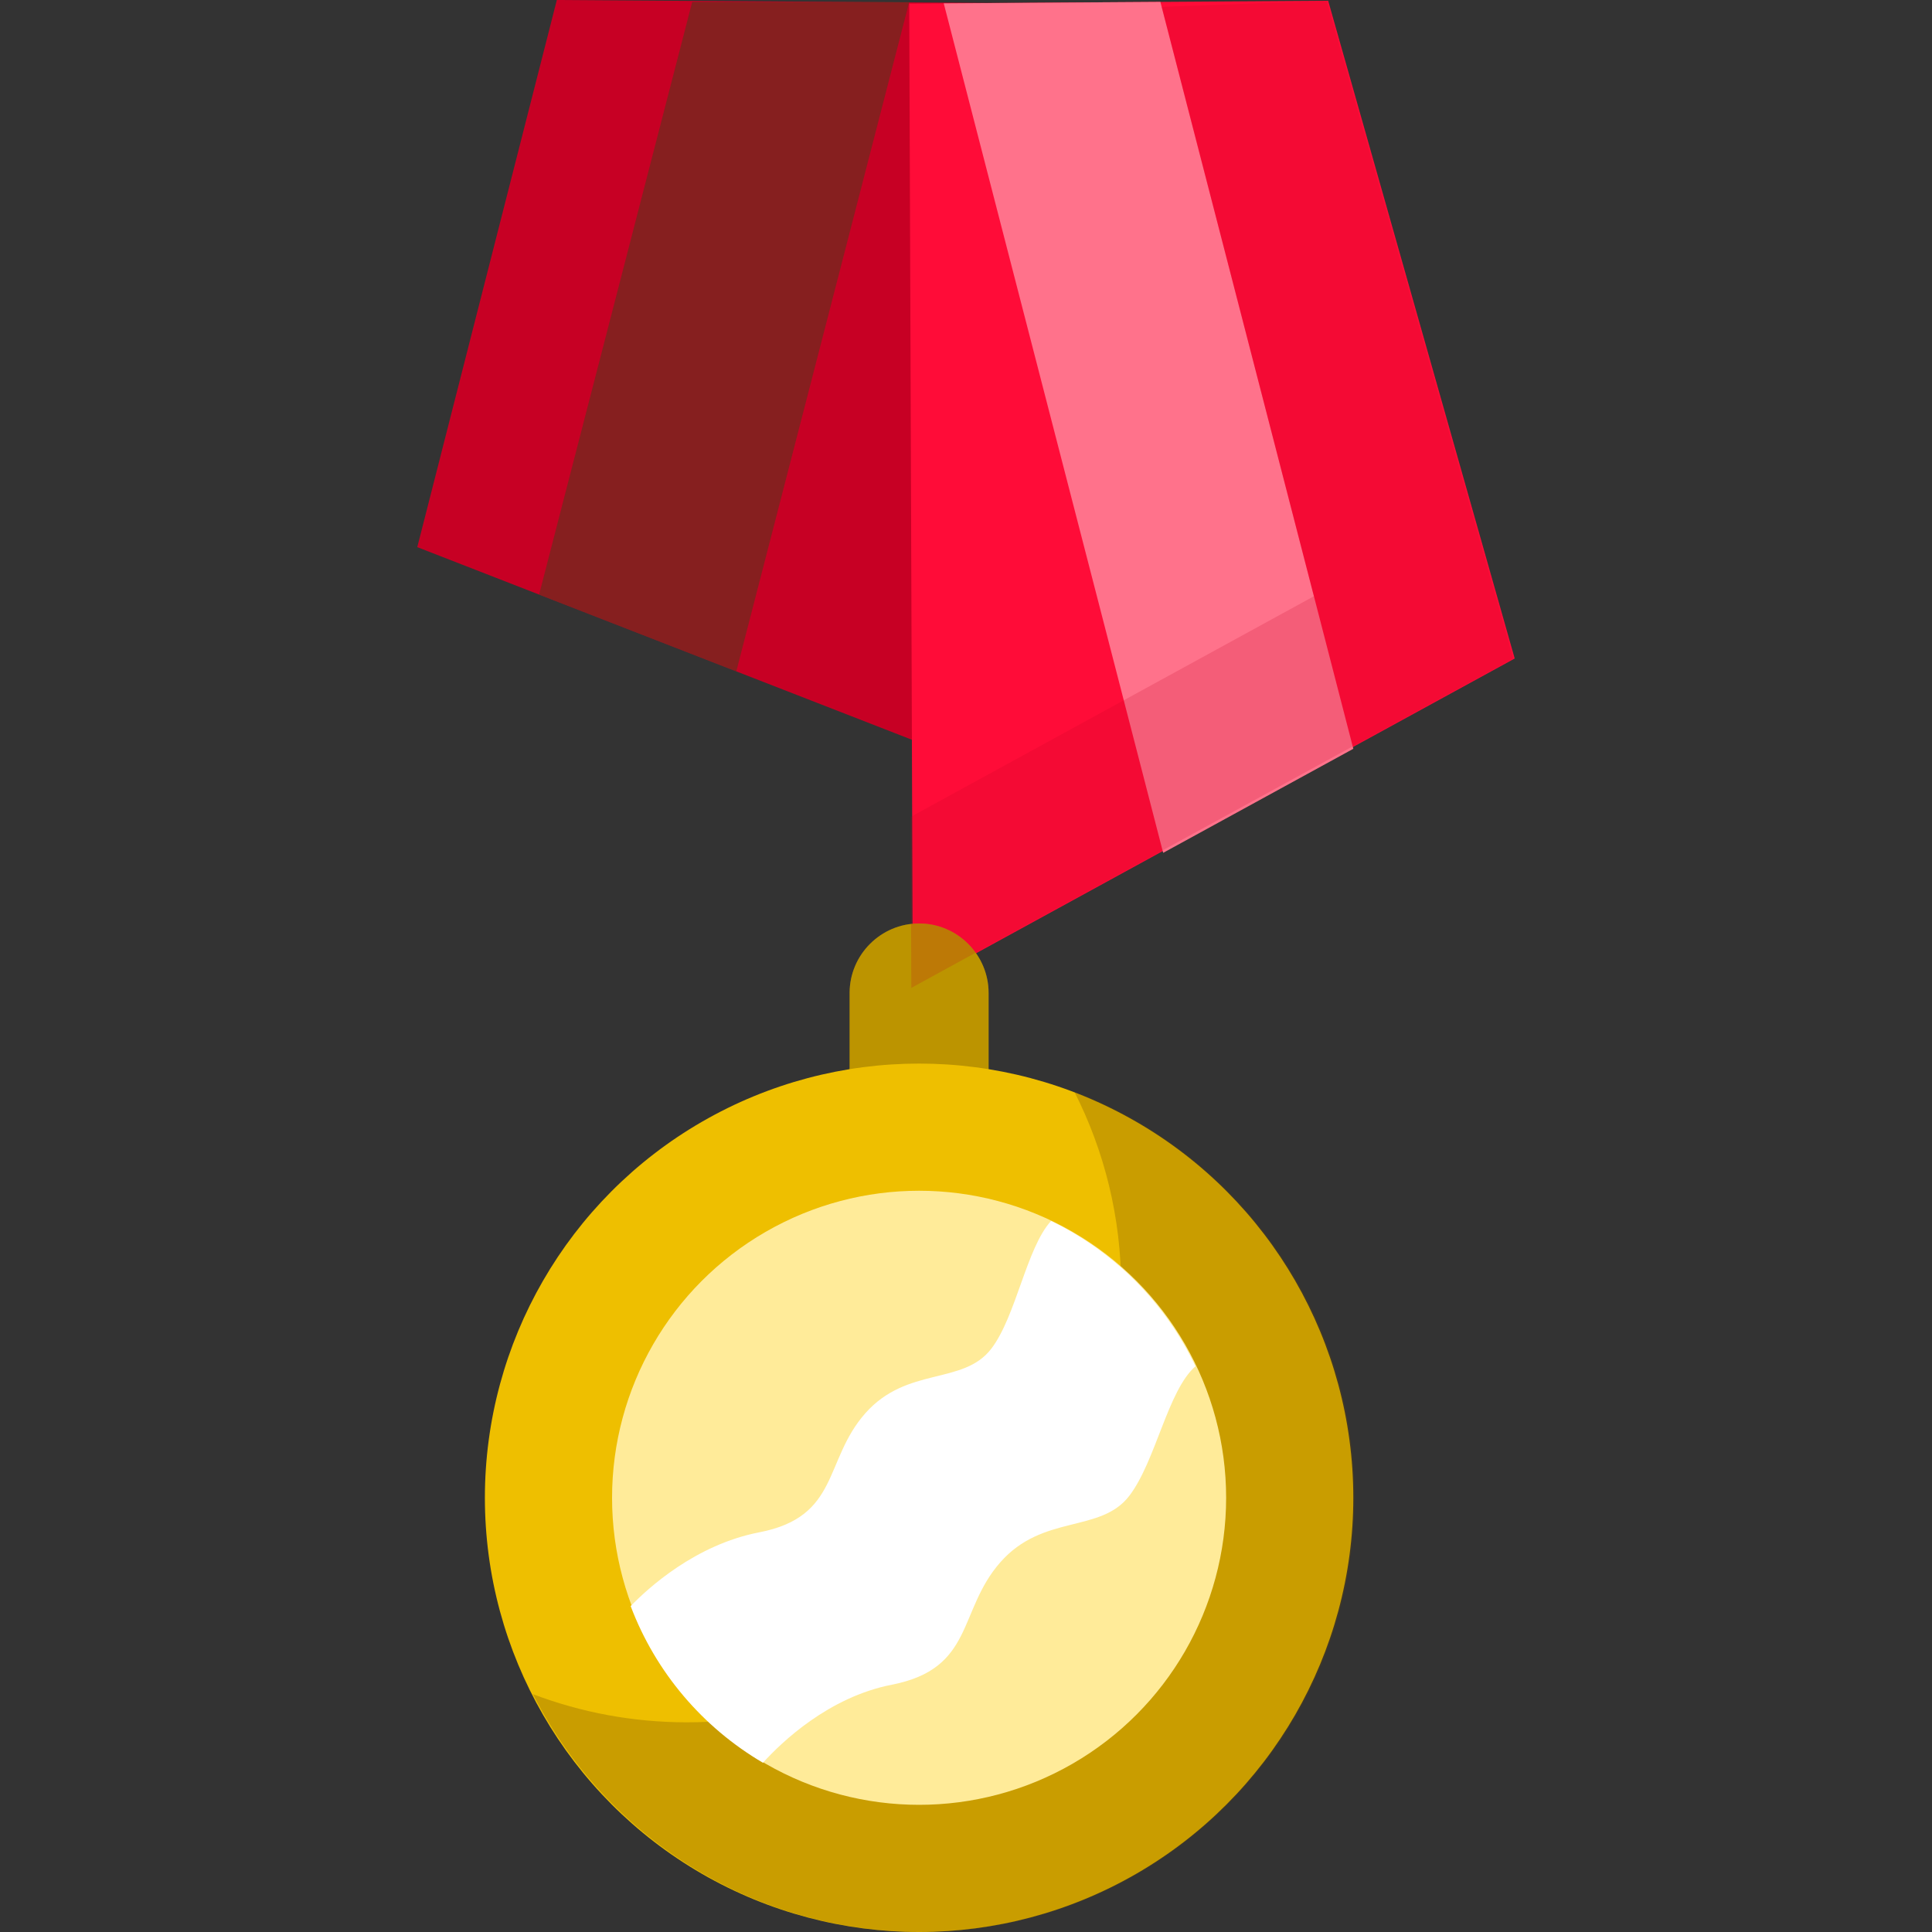
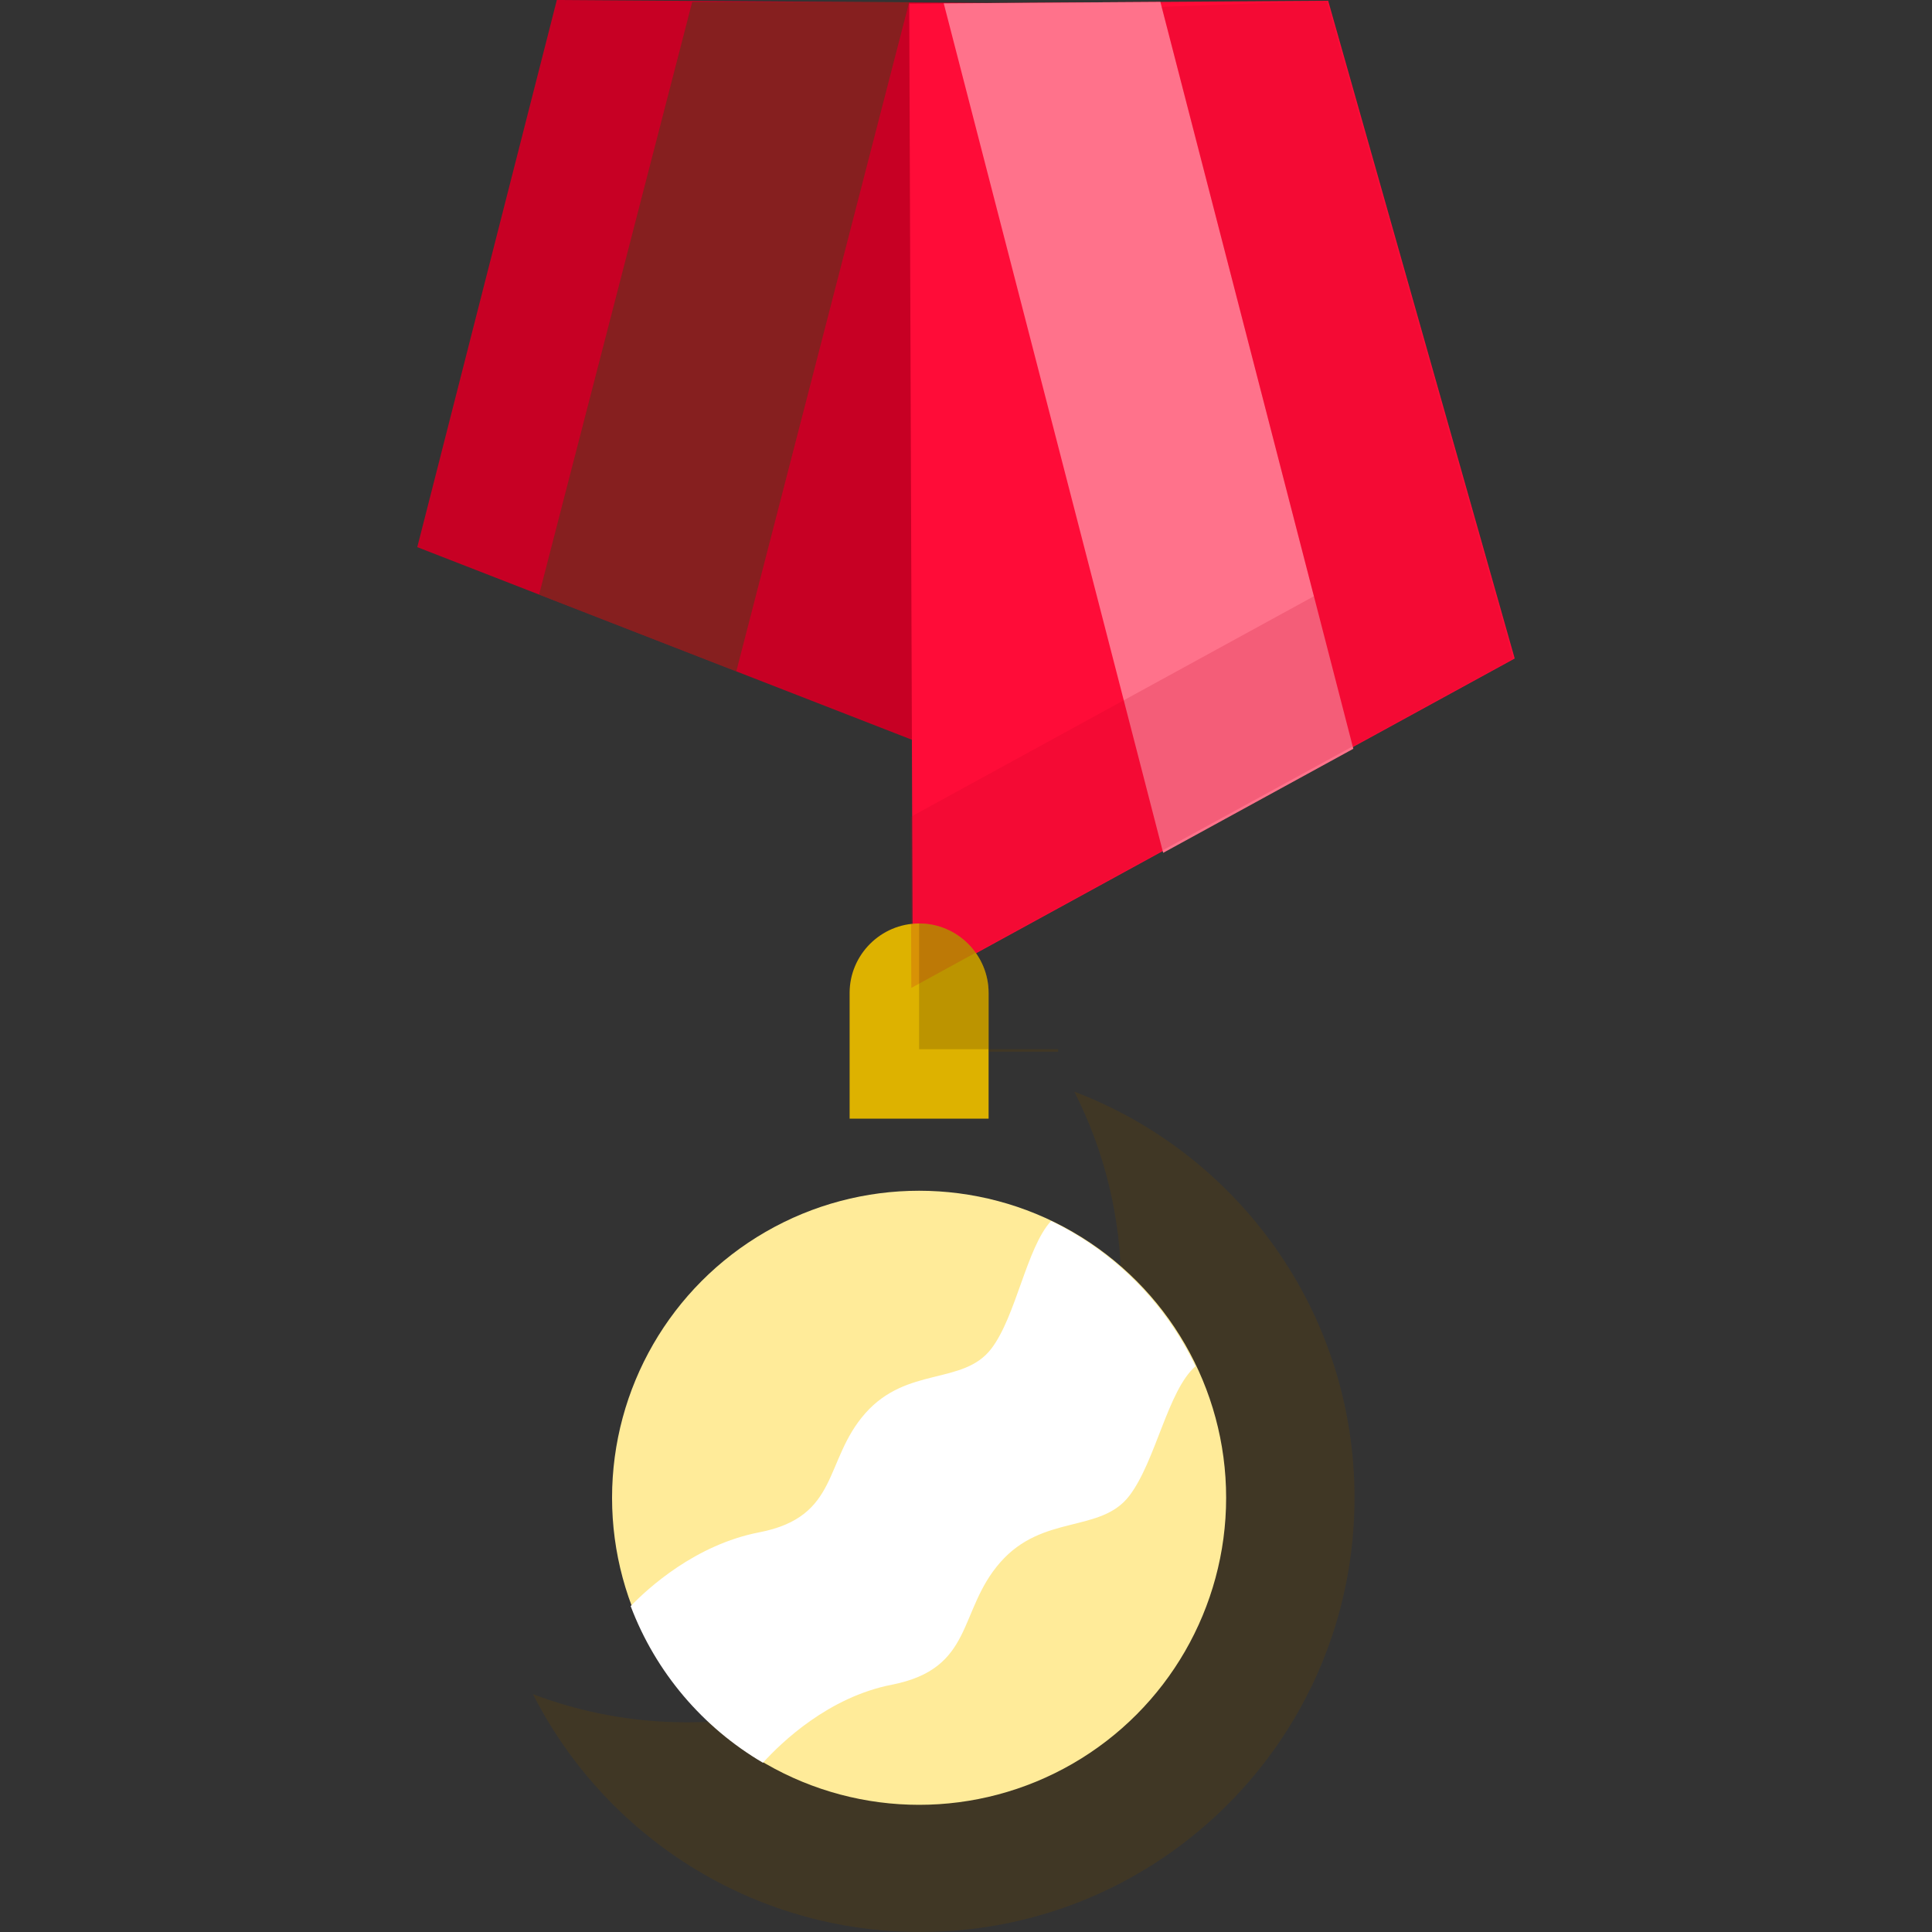
<svg xmlns="http://www.w3.org/2000/svg" height="800px" width="800px" version="1.1" id="Layer_1" viewBox="0 0 512.004 512.004" xml:space="preserve">
  <rect x="0" y="0" width="512.004" height="512.004" fill="#333333" stroke="none" />
  <polyline style="fill:#C70024;" points="287.9,0.947 147.567,0 110.586,145 241.745,196.077 " />
  <polygon style="opacity:0.58;fill:#56361D;enable-background:new    ;" points="240.957,0.504 195.128,177.923 142.871,157.572   183.443,0.504 " />
  <polygon style="fill:#FF0C38;" points="401.418,174.51 241.903,261.803 240.957,0.947 351.981,0.197 " />
  <path style="fill:#DDB200;" d="M261.99,278.723v-15.577c0-10.129-8.287-18.416-18.416-18.416l0,0  c-10.129,0-18.416,8.287-18.416,18.416v15.577v17.74h36.832V278.723L261.99,278.723z" />
-   <path style="opacity:0.27;fill:#664400;enable-background:new    ;" d="M261.99,278.723v-15.577  c0-10.129-8.287-18.416-18.416-18.416l0,0c-10.129,0-18.416,8.287-18.416,18.416v15.577v17.74h36.832V278.723L261.99,278.723z" />
-   <circle style="fill:#EEBF00;" cx="243.572" cy="396.932" r="115.072" />
+   <path style="opacity:0.27;fill:#664400;enable-background:new    ;" d="M261.99,278.723v-15.577  c0-10.129-8.287-18.416-18.416-18.416l0,0v15.577v17.74h36.832V278.723L261.99,278.723z" />
  <path style="opacity:0.27;fill:#664400;enable-background:new    ;" d="M284.715,289.315c7.942,15.632,12.423,33.318,12.423,52.051  c0,63.553-51.52,115.072-115.072,115.072c-14.376,0-28.133-2.644-40.821-7.46c19.001,37.397,57.831,63.021,102.65,63.021  c63.553,0,115.072-51.52,115.072-115.072C358.967,347.751,328.116,305.787,284.715,289.315z" />
  <circle style="fill:#FFEB99;" cx="243.572" cy="396.932" r="81.369" />
  <path style="fill:#FFFFFF;" d="M236.339,446.469c21.941-4.293,17.437-19.557,28.752-32.436  c11.315-12.879,26.578-7.632,34.211-17.649c6.993-9.179,10.185-27.941,17.516-34.298c-7.975-16.802-21.528-30.442-38.277-38.508  c-6.492,7.061-9.267,25.272-15.837,33.85c-7.465,9.745-22.331,4.591-33.393,17.116c-11.063,12.525-6.71,27.416-28.11,31.544  c-16.924,3.265-29.53,14.85-34.065,19.554c6.612,17.524,19.099,32.156,35.059,41.513  C207.151,461.683,219.593,449.745,236.339,446.469z" />
  <polygon style="fill:#FF728B;" points="307.518,0.504 250.105,0.892 308.256,226.012 358.647,198.437 " />
  <polygon style="opacity:0.18;fill:#C70024;enable-background:new    ;" points="351.59,0.197 307.86,1.824 348.203,158.009   241.347,216.484 241.512,261.803 401.028,174.51 " />
</svg>